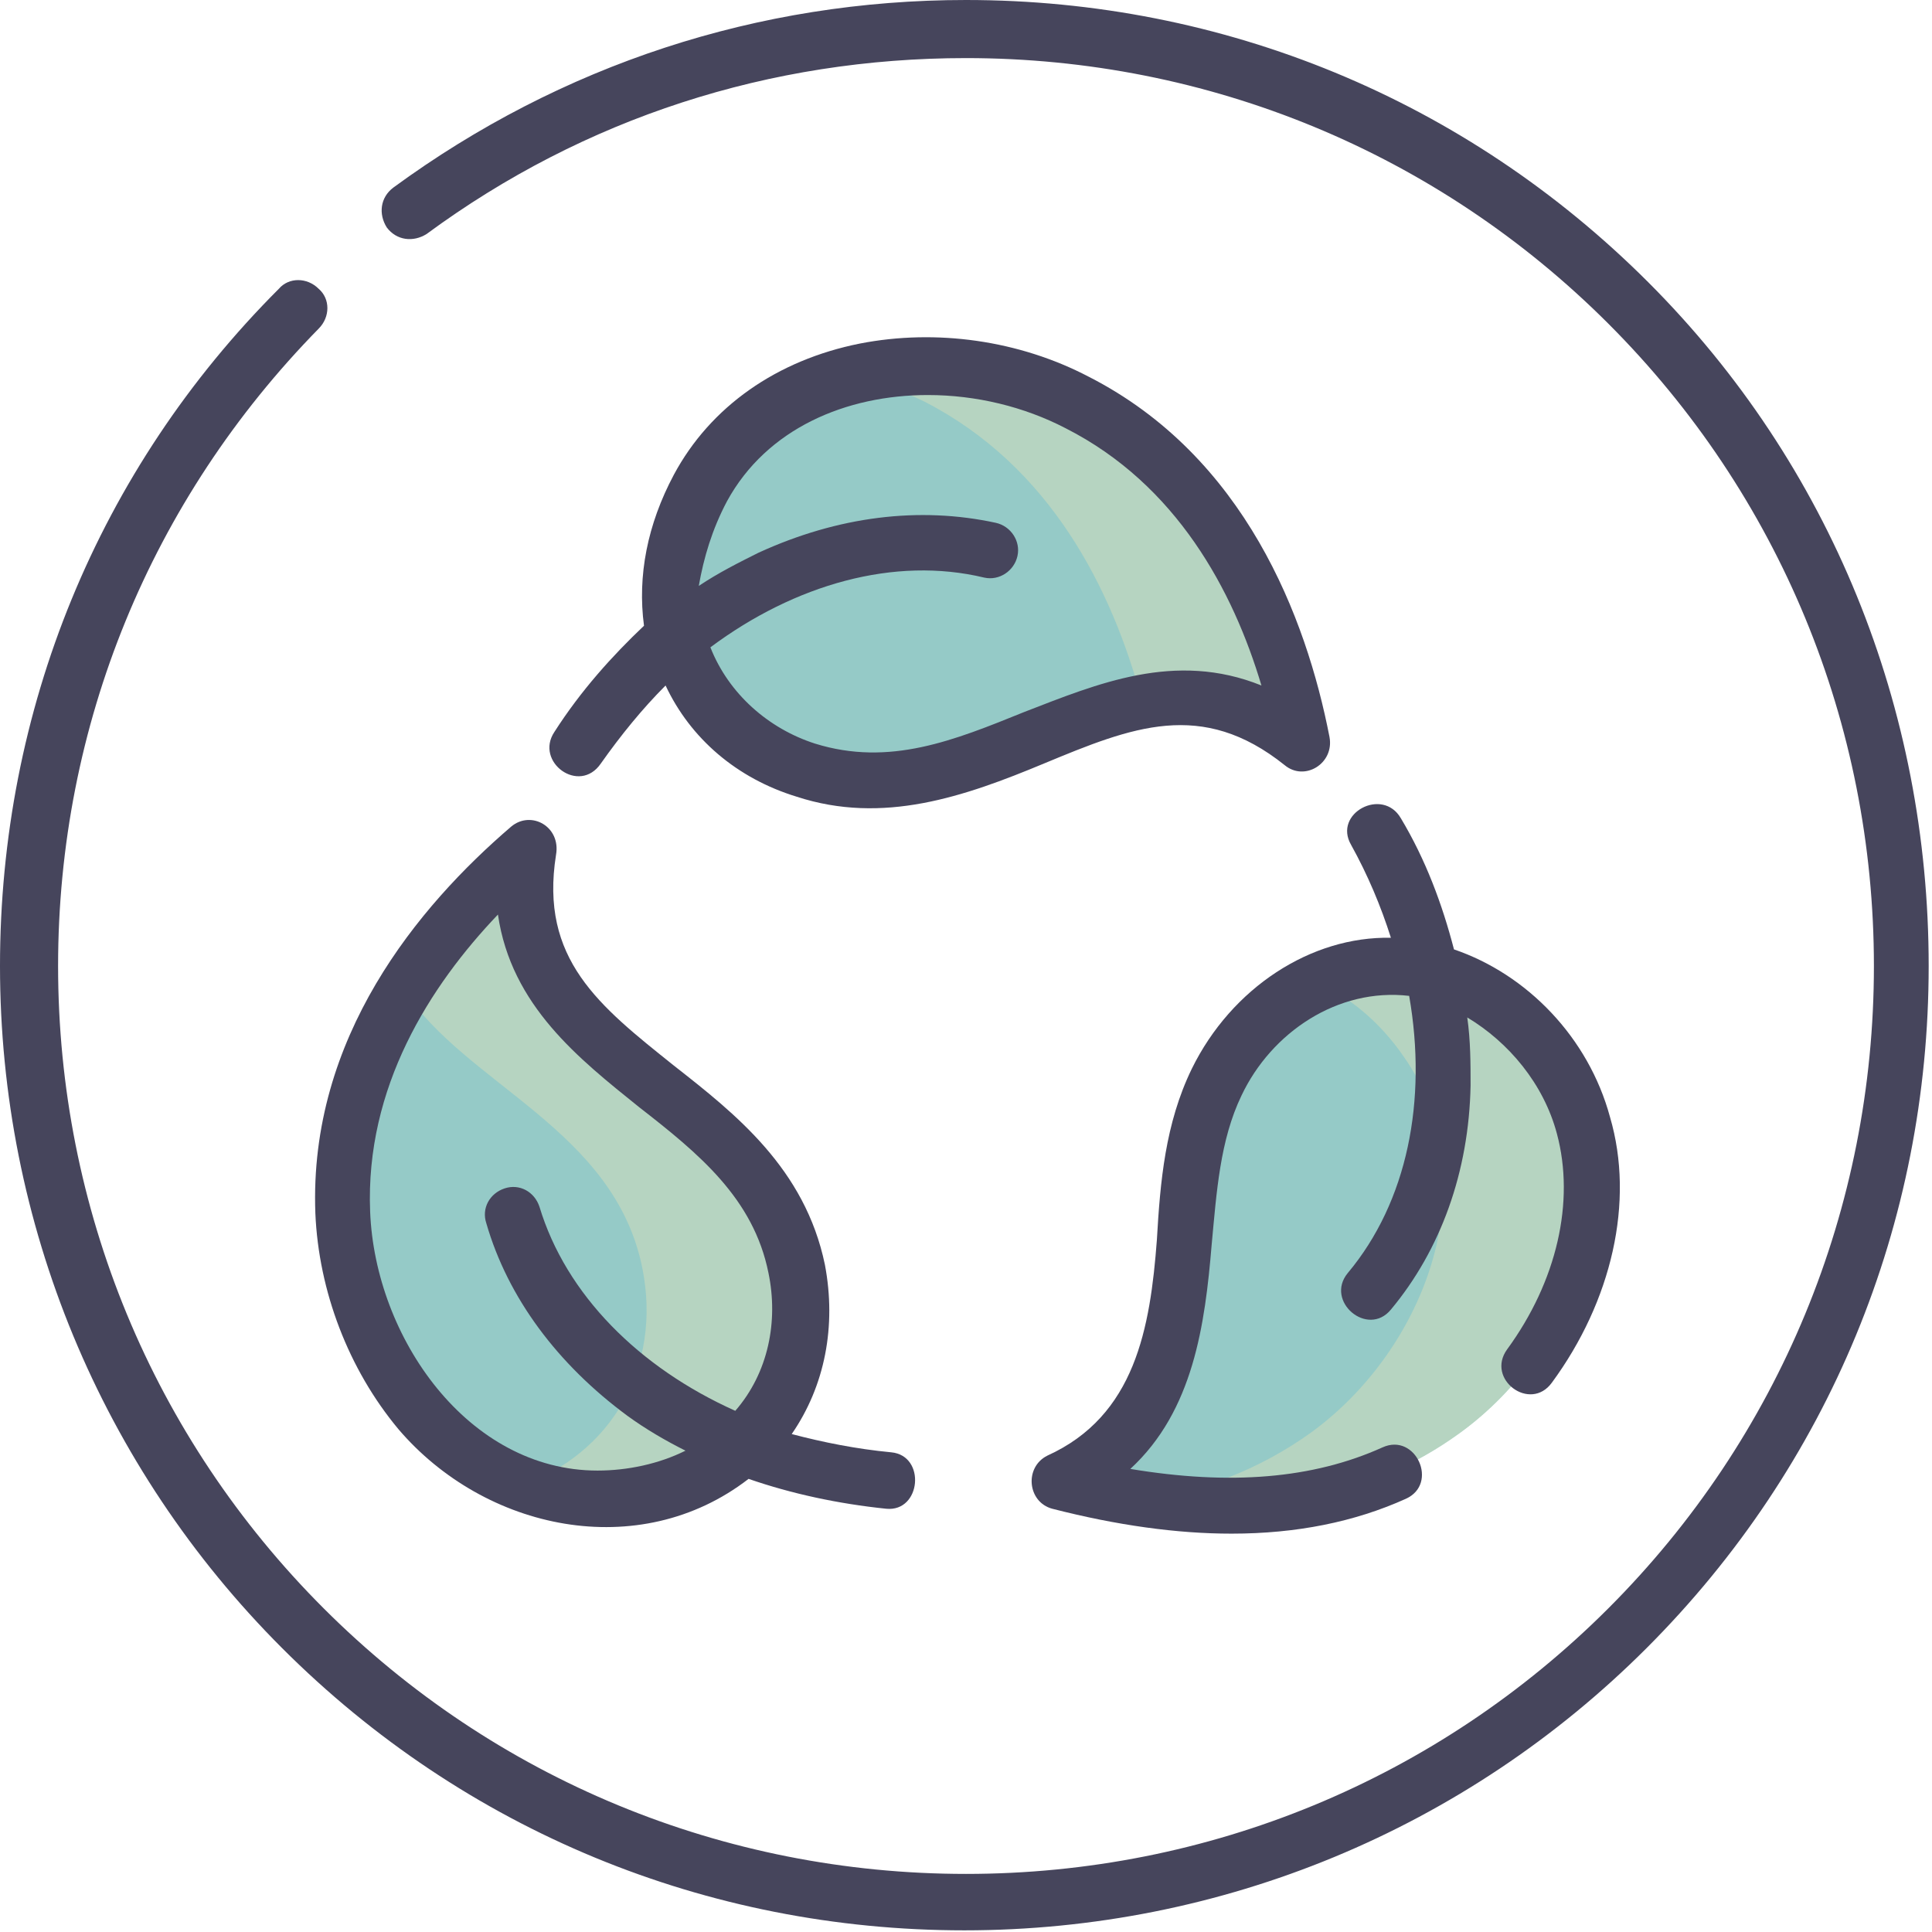
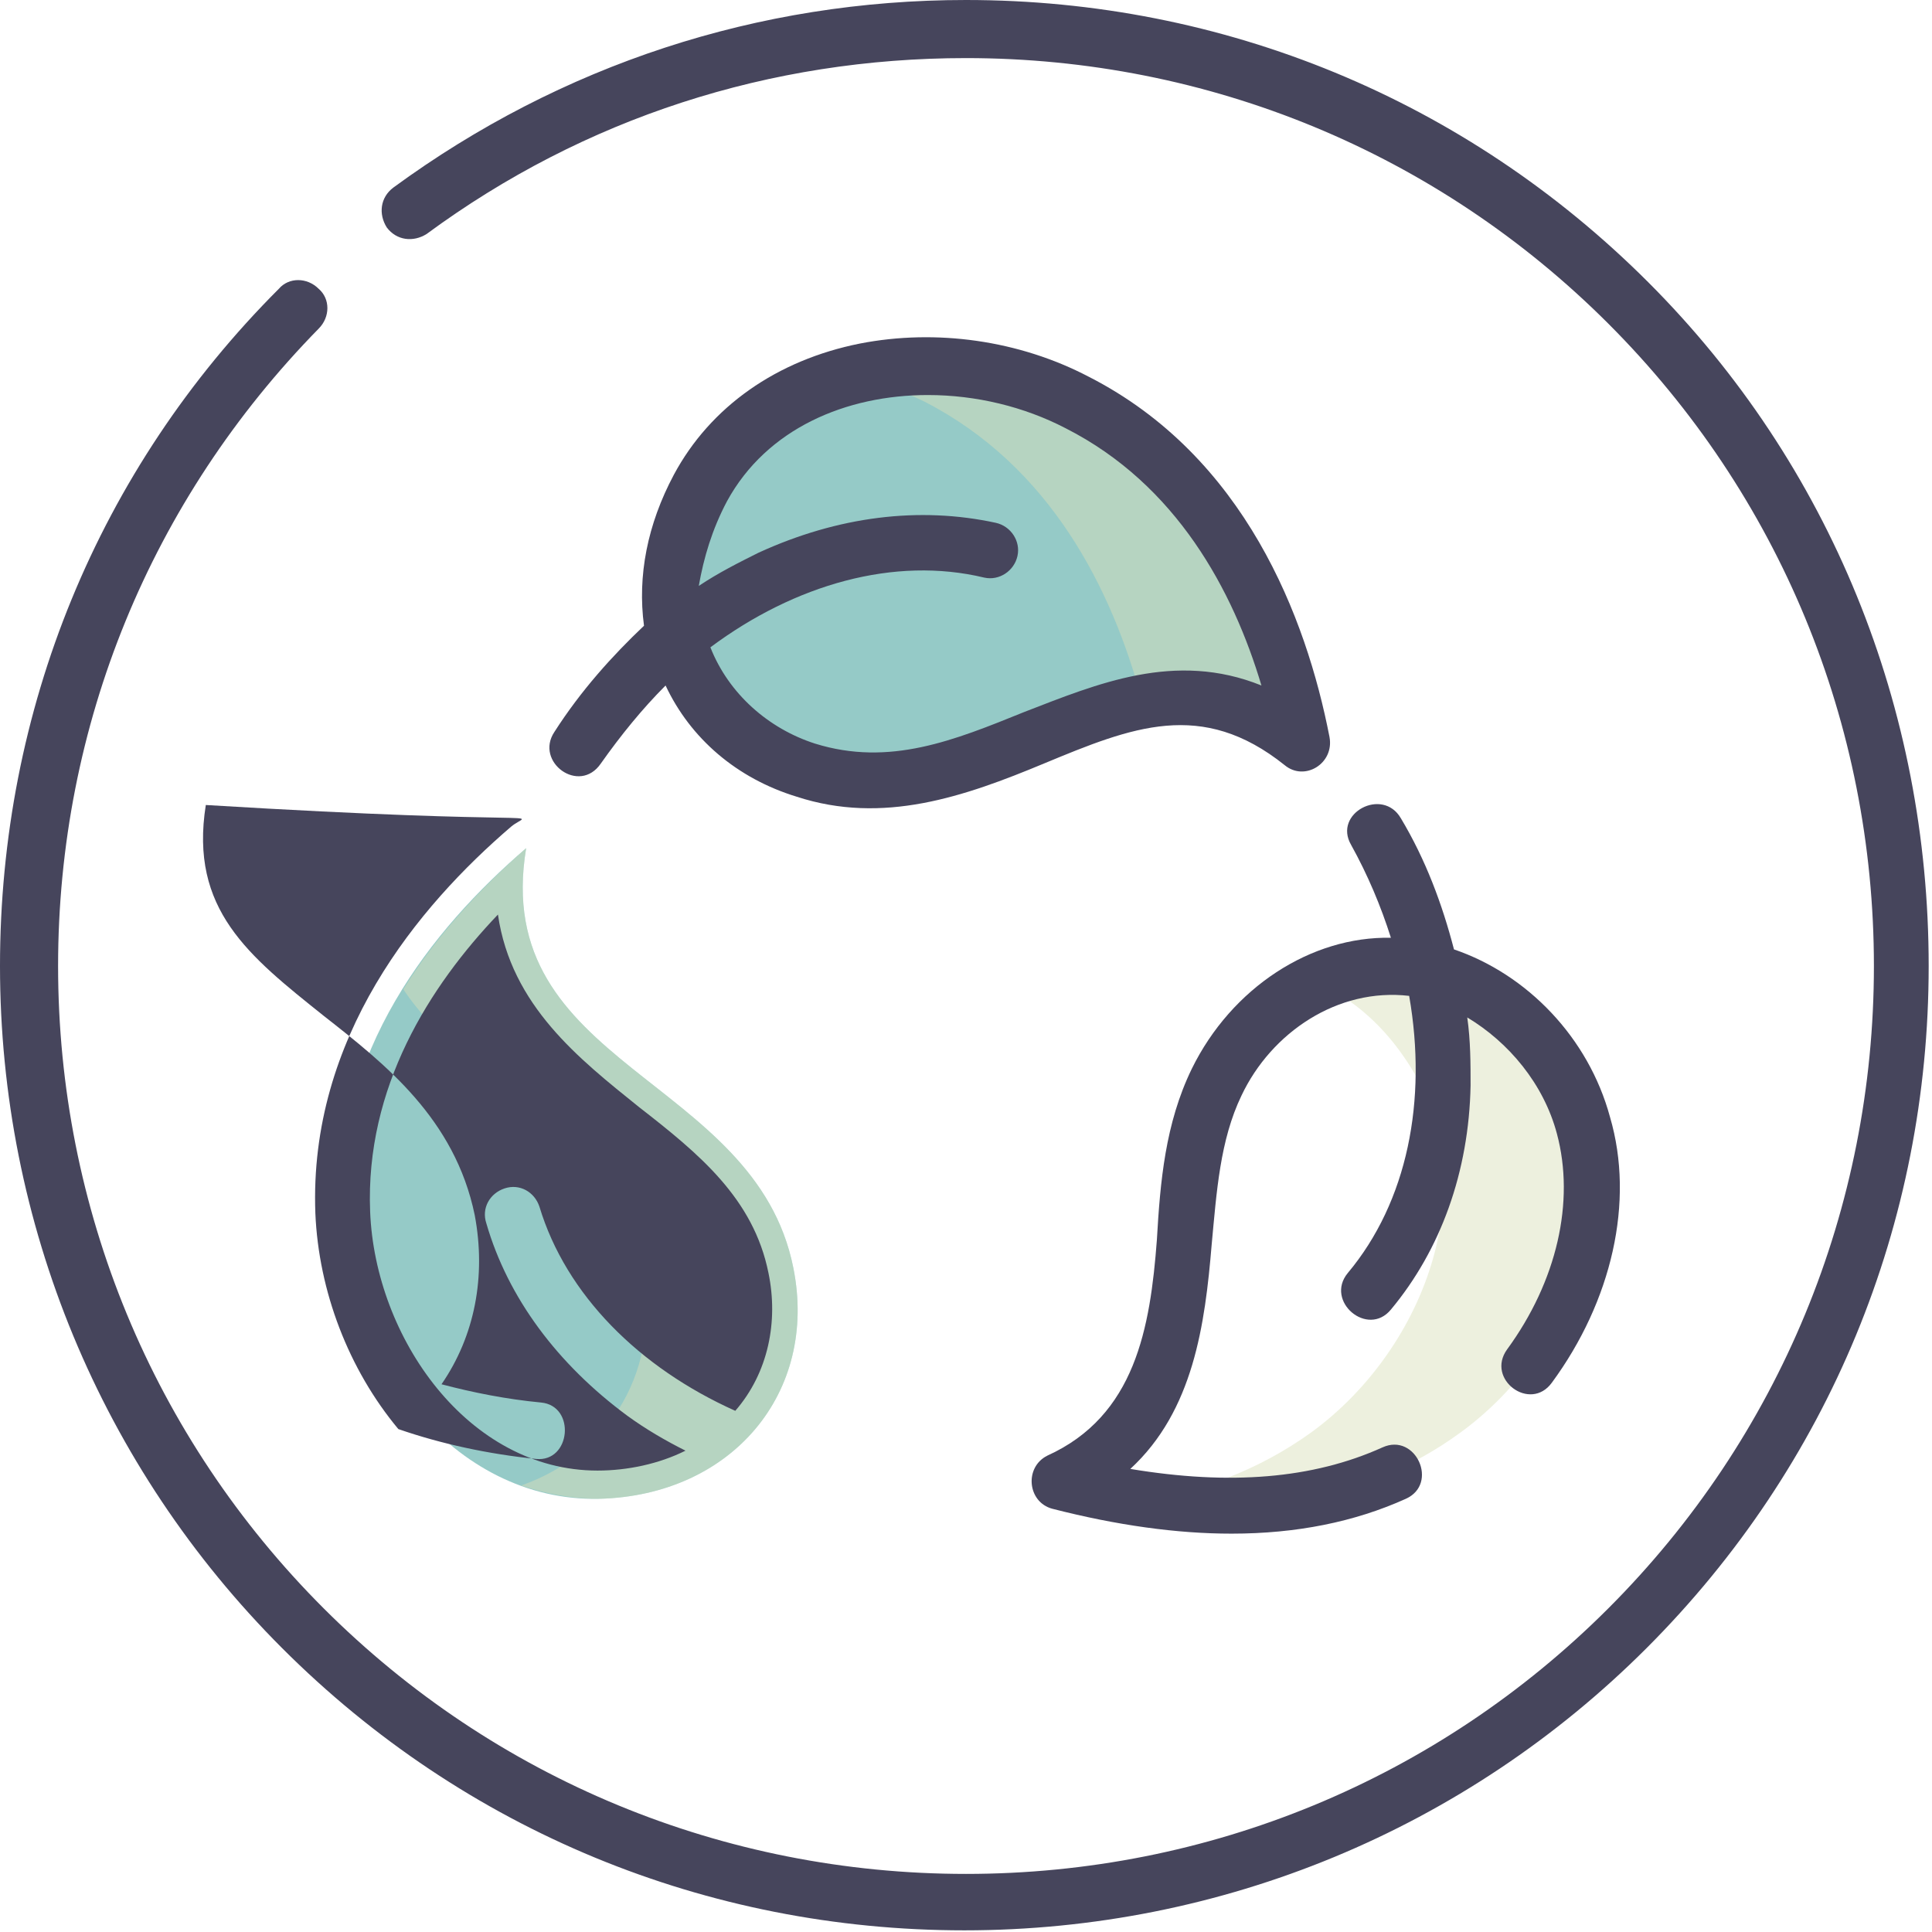
<svg xmlns="http://www.w3.org/2000/svg" version="1.1" id="Layer_1" x="0px" y="0px" viewBox="0 0 116.4 116.4" style="enable-background:new 0 0 116.4 116.4;" xml:space="preserve">
  <style type="text/css">
	.st0{fill:#95CAC7;}
	.st1{opacity:0.48;fill:#D9DFB9;}
	.st2{opacity:0.48;}
	.st3{fill:#D9DFB9;}
	.st4{fill:#46455C;}
</style>
  <g>
    <g>
      <g>
        <g>
          <path class="st0" d="M31.7,51.1c-5.7,4.9-11.6,12.3-11.2,22c0.3,8.7,6.8,17.4,15.6,17.2c8-0.2,13.2-6.4,11.7-13.9      C45.5,64.8,29.5,64.3,31.7,51.1" />
          <path class="st1" d="M47.8,76.4c-2.3-11.6-18.3-12.1-16.1-25.3c-2.6,2.3-5.3,5.1-7.4,8.5C28.1,65.4,37,68,38.7,76.4      c1.2,6-1.9,11.2-7.3,13.1c1.5,0.5,3,0.8,4.7,0.8C44.1,90.1,49.3,83.9,47.8,76.4L47.8,76.4z" />
        </g>
        <g>
-           <path class="st0" d="M63.5,89.3c7.2,2,16.7,2.7,24.5-3c7-5.1,10.7-15.3,5.6-22.6c-4.6-6.6-12.7-7.4-18-2      C67.2,70.1,75.6,83.6,63.5,89.3" />
          <path class="st1" d="M93.6,63.7c-3.7-5.2-9.5-6.8-14.4-4.6c2,0.9,3.9,2.4,5.4,4.6c5.1,7.3,1.4,17.5-5.6,22.6      c-3.2,2.3-6.6,3.5-10,4.1C75,91.2,82,90.7,88,86.3C95,81.2,98.7,71,93.6,63.7z" />
        </g>
        <g>
          <path class="st0" d="M78.4,44.8c-1.5-7.3-5.1-16.1-13.7-20.6c-7.7-4-18.5-2.7-22.7,5.2c-3.8,7.1-1,14.7,6.3,17      C59.6,50.1,67.9,36.5,78.4,44.8" />
          <g class="st2">
            <path class="st3" d="M64.7,24.2c-4.1-2.1-9.1-2.7-13.5-1.6c1.5,0.4,3.1,0.9,4.5,1.6c7.6,3.9,11.3,11.3,13.1,18       c3.1-0.6,6.3-0.2,9.7,2.5C76.9,37.5,73.3,28.7,64.7,24.2L64.7,24.2z" />
          </g>
        </g>
      </g>
    </g>
    <g>
      <path class="st4" d="M99.3,17c-11-11-25.6-17-41.1-17C45.7,0,33.8,3.9,23.7,11.3c-0.8,0.6-0.9,1.6-0.4,2.4    c0.6,0.8,1.6,0.9,2.4,0.4c9.5-7,20.7-10.6,32.5-10.6c14.6,0,28.4,5.7,38.7,16s16,24.1,16,38.7s-5.7,28.4-16,38.7s-24.1,16-38.7,16    s-28.4-5.7-38.7-16s-16-24.1-16-38.7c0-14.5,5.6-28.1,15.7-38.4c0.7-0.7,0.7-1.8,0-2.4c-0.7-0.7-1.8-0.7-2.4,0    C5.9,28.3,0,42.8,0,58.2c0,15.5,6.1,30.2,17,41.1c11,11,25.6,17,41.1,17s30.2-6.1,41.1-17c11-11,17-25.6,17-41.1S110.3,28,99.3,17    L99.3,17z" />
-       <path class="st4" d="M30.8,49.8C25.2,54.6,18.6,62.5,19,73.1c0.2,4.7,2,9.4,5,13c5.2,6.1,14.5,8.1,21.1,3c2.6,0.9,5.4,1.5,8.3,1.8    c2.1,0.2,2.4-3.2,0.3-3.4c-2.1-0.2-4.1-0.6-6-1.1c2-2.9,2.7-6.5,2-10.2c-1.2-5.8-5.4-9.1-9.1-12c-4.5-3.6-8.1-6.4-7.1-12.7    C33.8,49.8,32,48.8,30.8,49.8L30.8,49.8z M38.5,66.7c3.6,2.8,6.9,5.5,7.8,10c0.6,2.9,0,6-2,8.3c-5.8-2.6-10.2-7-11.8-12.3    c-0.3-0.9-1.2-1.4-2.1-1.1c-0.9,0.3-1.4,1.2-1.1,2.1c1.3,4.5,4.3,8.5,8.5,11.6c1.1,0.8,2.3,1.5,3.5,2.1c-1.6,0.8-3.5,1.2-5.3,1.2    c-7.8,0-13.4-8-13.7-15.6c-0.3-7.5,3.6-13.6,7.7-17.9C30.8,60.6,34.9,63.8,38.5,66.7z" />
+       <path class="st4" d="M30.8,49.8C25.2,54.6,18.6,62.5,19,73.1c0.2,4.7,2,9.4,5,13c2.6,0.9,5.4,1.5,8.3,1.8    c2.1,0.2,2.4-3.2,0.3-3.4c-2.1-0.2-4.1-0.6-6-1.1c2-2.9,2.7-6.5,2-10.2c-1.2-5.8-5.4-9.1-9.1-12c-4.5-3.6-8.1-6.4-7.1-12.7    C33.8,49.8,32,48.8,30.8,49.8L30.8,49.8z M38.5,66.7c3.6,2.8,6.9,5.5,7.8,10c0.6,2.9,0,6-2,8.3c-5.8-2.6-10.2-7-11.8-12.3    c-0.3-0.9-1.2-1.4-2.1-1.1c-0.9,0.3-1.4,1.2-1.1,2.1c1.3,4.5,4.3,8.5,8.5,11.6c1.1,0.8,2.3,1.5,3.5,2.1c-1.6,0.8-3.5,1.2-5.3,1.2    c-7.8,0-13.4-8-13.7-15.6c-0.3-7.5,3.6-13.6,7.7-17.9C30.8,60.6,34.9,63.8,38.5,66.7z" />
      <path class="st4" d="M71.8,64.4c-1.6,3.3-1.9,6.8-2.1,10.3c-0.4,5.3-1.3,10.6-6.6,13c-1.4,0.7-1.2,2.8,0.3,3.2    c3.9,1,7.5,1.5,10.8,1.5c3.9,0,7.4-0.7,10.5-2.1c2-0.9,0.6-4-1.4-3.1c-4.2,1.9-9.2,2.3-15.2,1.3C71.9,85,72.6,79.8,73,75    c0.3-3.2,0.5-6.3,1.8-9c1.8-3.8,5.8-6.5,10.1-6c1.1,6.3-0.1,12.4-3.7,16.7c-1.4,1.7,1.2,3.9,2.6,2.2c3-3.6,4.7-8.3,4.8-13.5    c0-1.3,0-2.7-0.2-4.1c2.5,1.5,4.6,4,5.4,7c1.1,4.1,0,8.9-3,13c-1.3,1.8,1.4,3.8,2.7,2c3.6-4.9,5-10.9,3.5-16    c-1.3-4.8-5-8.6-9.4-10.1c-0.7-2.7-1.7-5.4-3.2-7.9c-1.1-1.9-4.1-0.3-3,1.6c1,1.8,1.8,3.7,2.4,5.6C79,56.4,74.2,59.5,71.8,64.4    L71.8,64.4z" />
      <path class="st4" d="M33.4,44.1c-1.2,1.8,1.5,3.8,2.8,1.9c1.2-1.7,2.5-3.3,3.9-4.7c1.5,3.2,4.3,5.6,7.9,6.7c5.2,1.7,10.1,0,14.9-2    c5.3-2.2,9.5-3.9,14.5,0.1c1.2,1,3-0.1,2.7-1.7c-1.4-7.2-5.1-16.9-14.5-21.7c-4.2-2.2-9.2-2.9-13.8-2c-5,1-9,3.8-11.2,7.9    c-1.6,3-2.2,6.1-1.8,9.1C36.9,39.5,35,41.6,33.4,44.1L33.4,44.1z M43.8,30.2c2.4-4.4,7.2-6.4,12.1-6.4c2.9,0,5.8,0.7,8.3,2    c6.7,3.4,10.1,9.8,11.8,15.5c-5.2-2.1-9.9-0.1-14.3,1.6c-4.2,1.7-8.1,3.3-12.6,1.9c-2.8-0.9-5.2-3-6.3-5.8    c5.1-3.8,11.1-5.5,16.5-4.2c0.9,0.2,1.8-0.4,2-1.3c0.2-0.9-0.4-1.8-1.3-2c-4.6-1-9.5-0.4-14.3,1.8c-1.2,0.6-2.4,1.2-3.6,2    C42.4,33.6,42.9,31.9,43.8,30.2z" />
    </g>
  </g>
</svg>